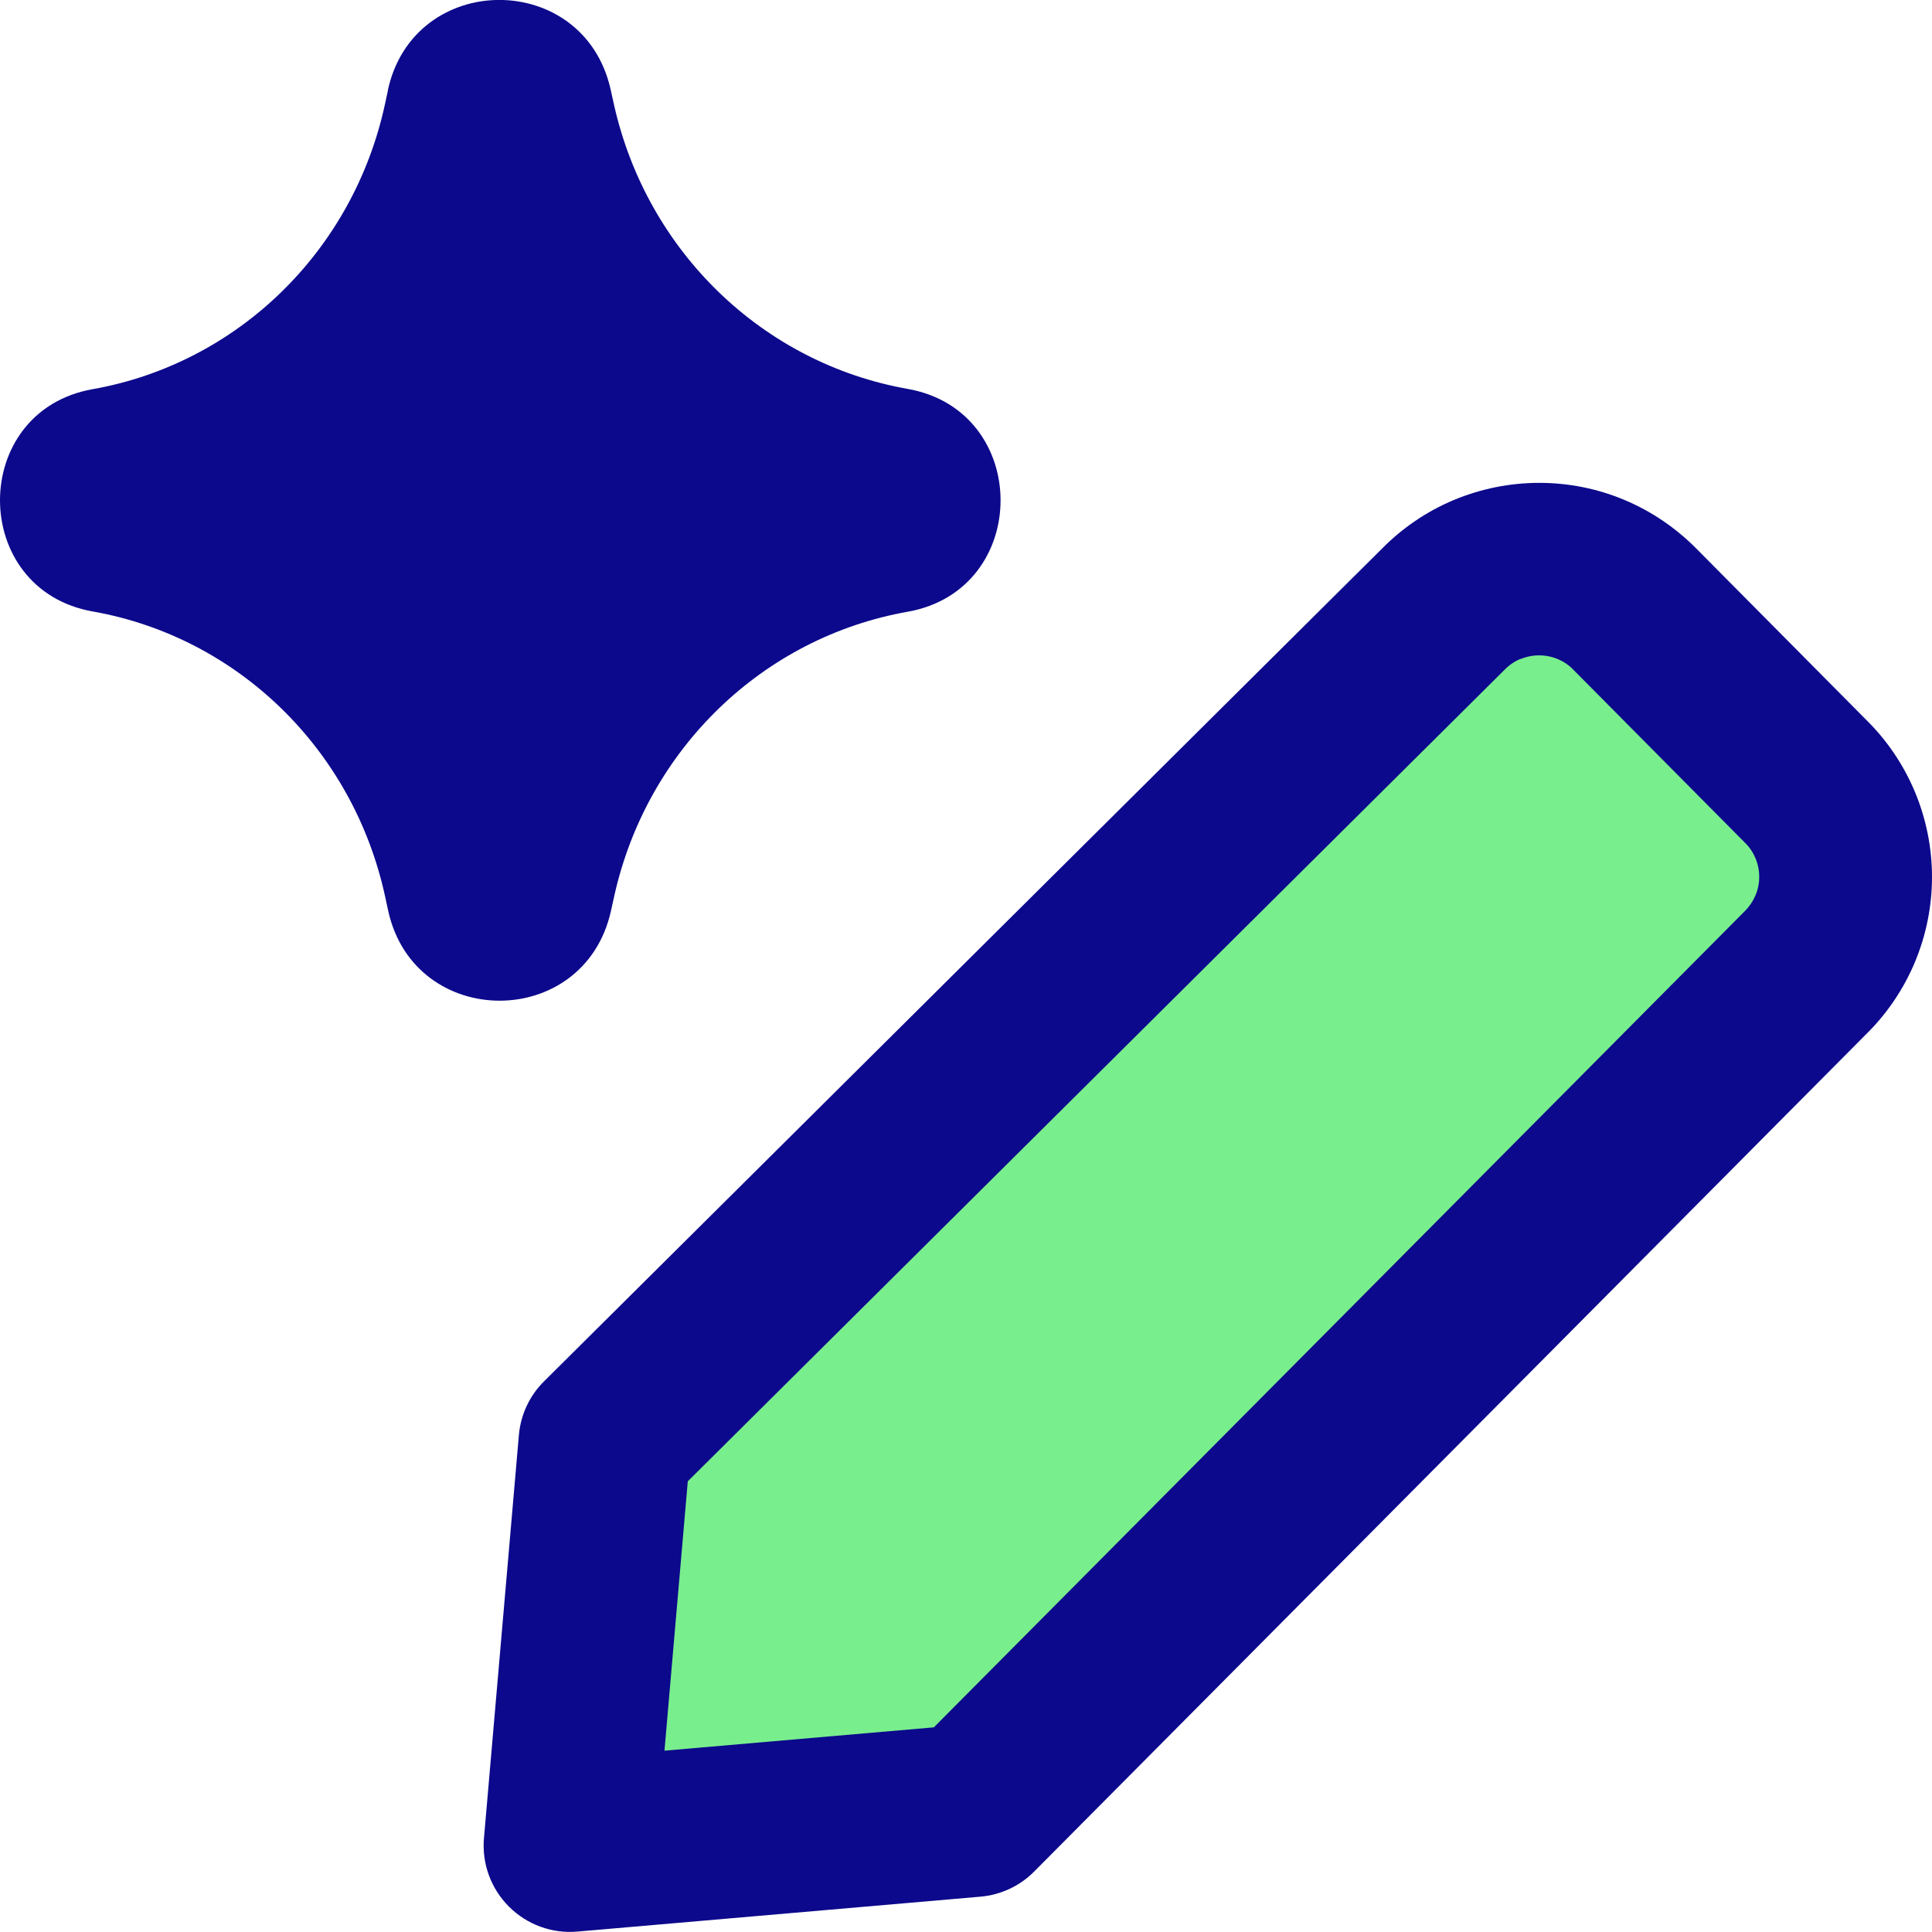
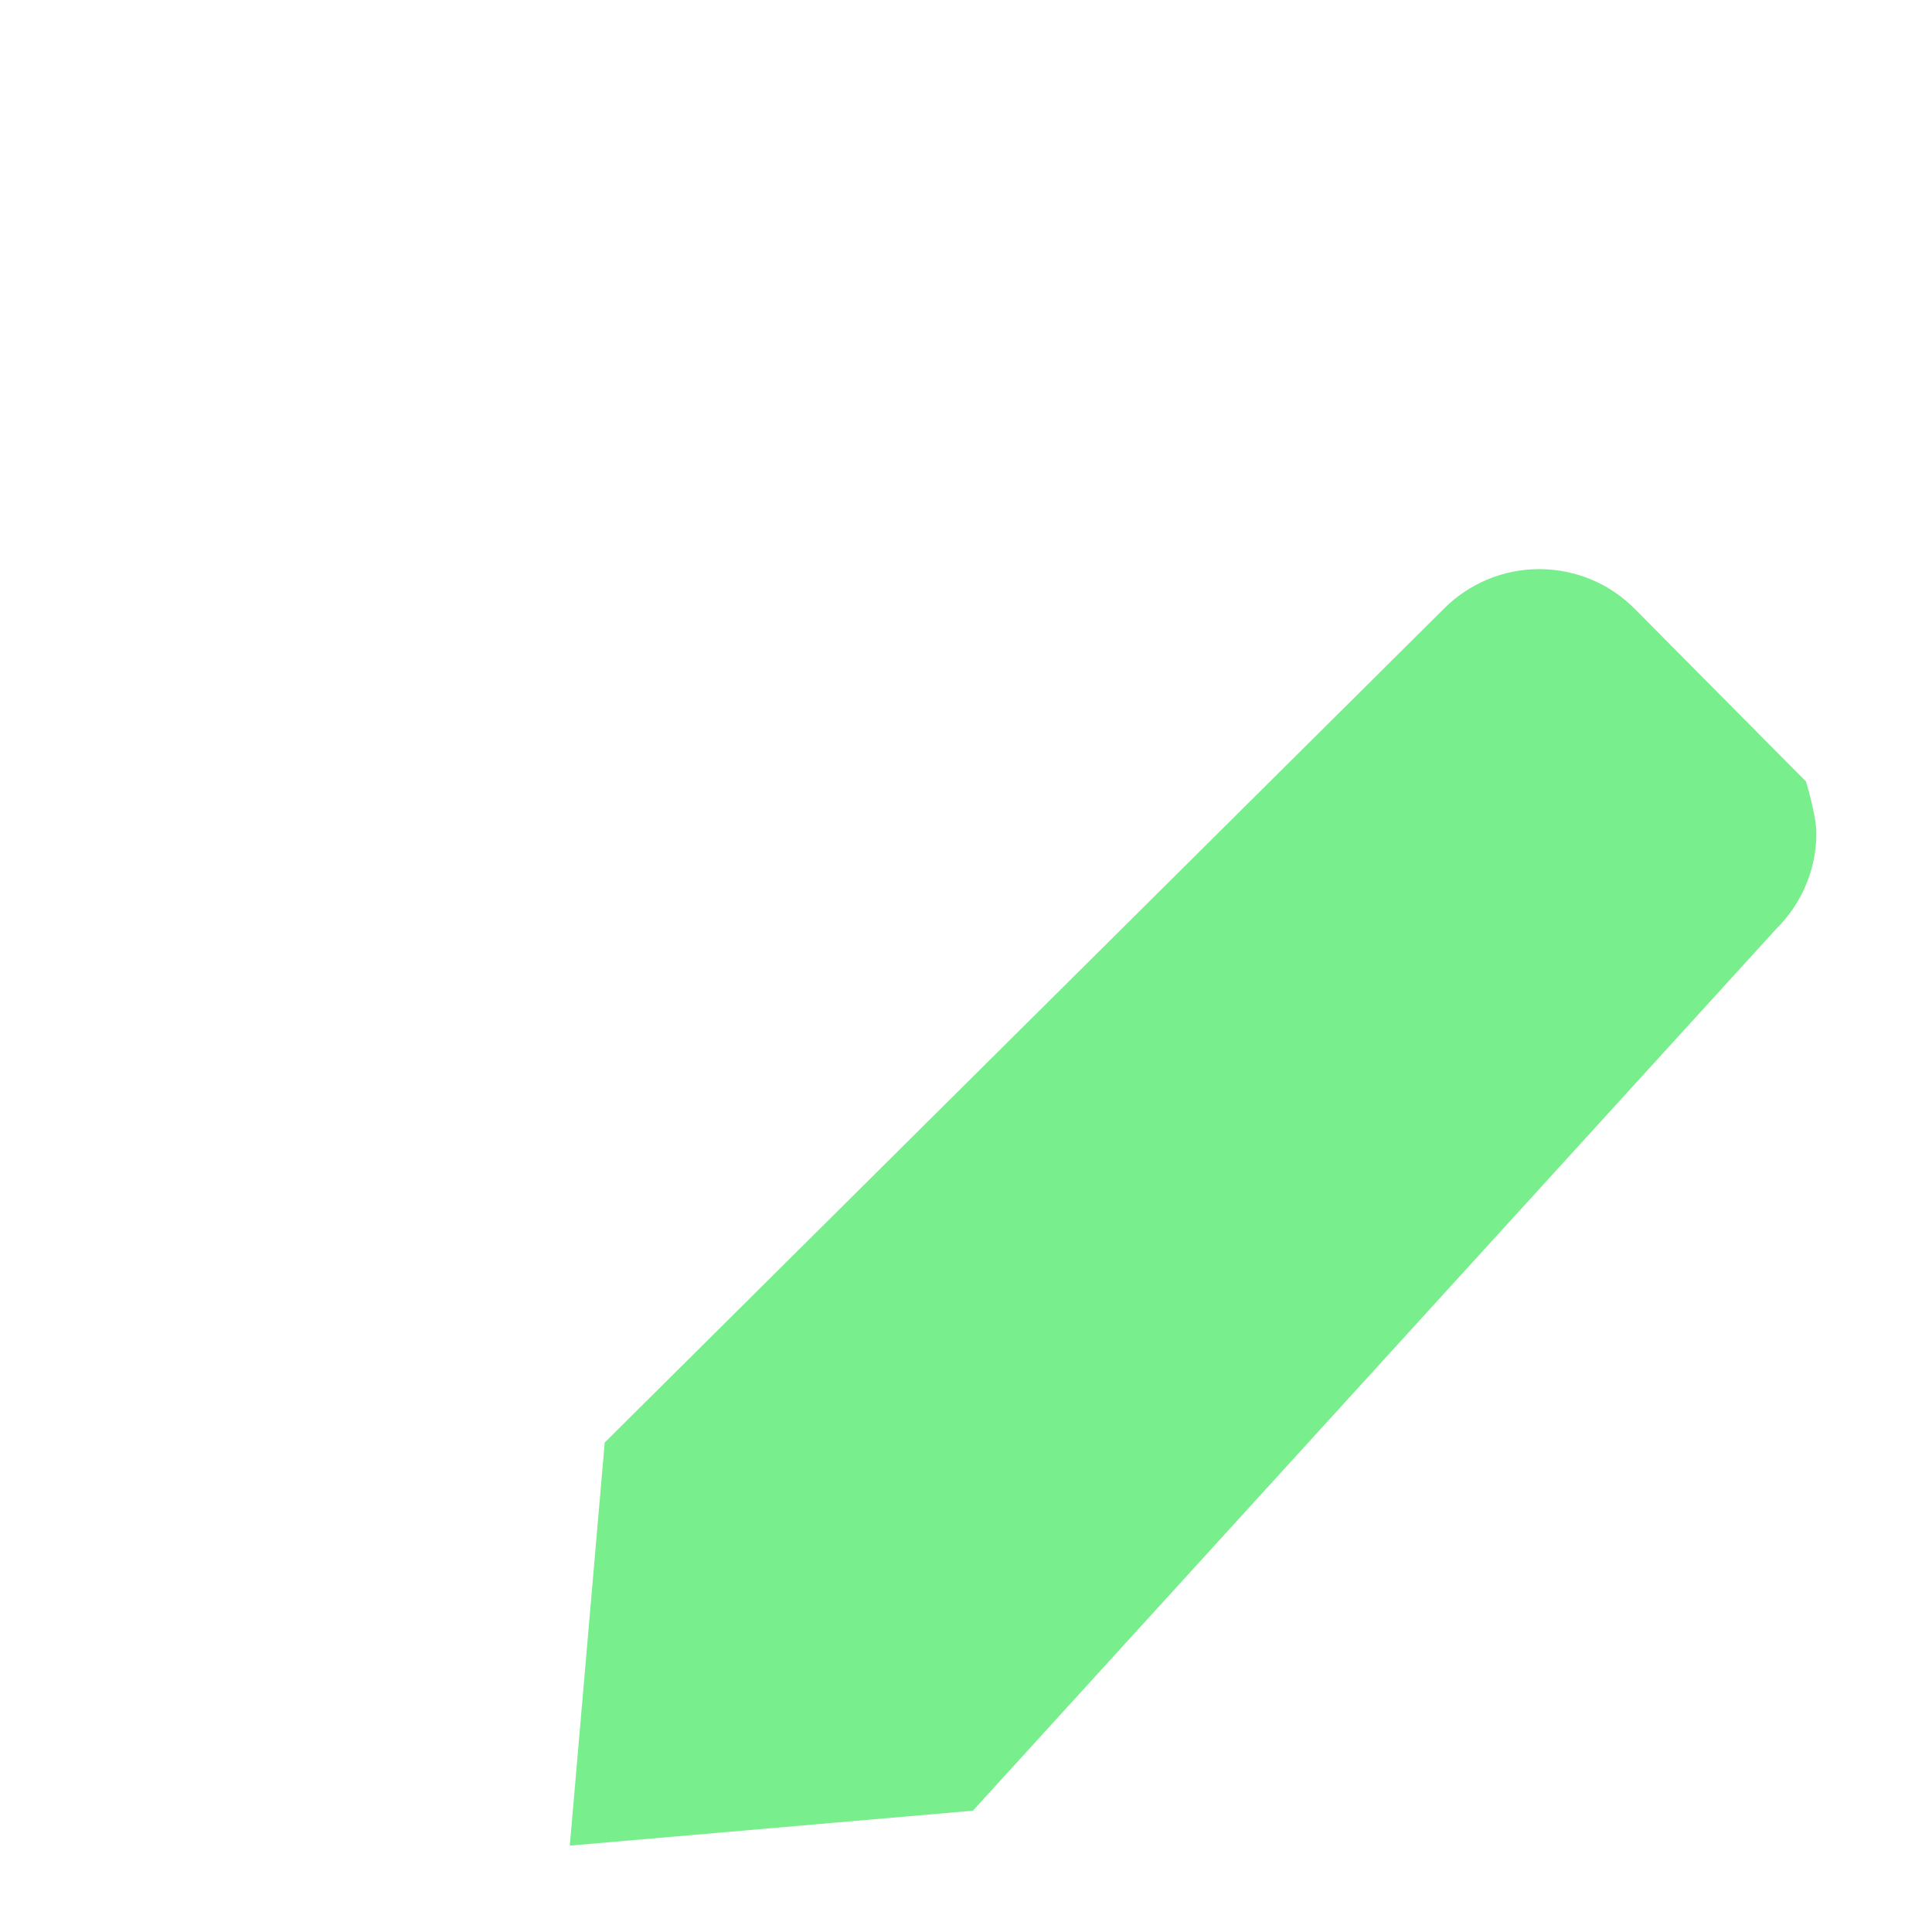
<svg xmlns="http://www.w3.org/2000/svg" fill="none" viewBox="0 0 14 14" id="Ai-Edit-Spark--Streamline-Core">
  <desc>
    Ai Edit Spark Streamline Icon: https://streamlinehq.com
  </desc>
  <g id="ai-edit-spark--change-edit-modify-pencil-write-writing-artificial-intelligence-ai">
-     <path id="Vector" fill="#79ee8d" d="m7.05 13.121 -2.921 0.253 0.253 -2.921 6.075 -6.036c0.091 -0.093 0.199 -0.166 0.319 -0.217 0.119 -0.05 0.248 -0.076 0.378 -0.076 0.13 0 0.258 0.026 0.378 0.076 0.12 0.05 0.228 0.124 0.319 0.217l1.236 1.246c0.091 0.091 0.164 0.198 0.213 0.317s0.075 0.246 0.075 0.374c0 0.129 -0.025 0.256 -0.075 0.374 -0.049 0.119 -0.122 0.226 -0.213 0.317L7.05 13.121Z" stroke-width="1" />
-     <path id="Union" fill="#0c098c" fill-rule="evenodd" d="M2.81 0.656c0.187 -0.871 1.42 -0.877 1.615 -0.007l0.025 0.113C4.69 1.826 5.531 2.633 6.577 2.818c0.898 0.159 0.898 1.456 0 1.615 -1.046 0.185 -1.887 0.992 -2.125 2.056l-0.025 0.113c-0.195 0.87 -1.428 0.864 -1.615 -0.007l-0.021 -0.097C2.56 5.429 1.72 4.616 0.672 4.431c-0.896 -0.159 -0.896 -1.453 0 -1.611C1.72 2.634 2.56 1.821 2.79 0.753l0.489 0.105 -0.489 -0.105 0.021 -0.097ZM11.018 4.776c0.043 -0.018 0.089 -0.027 0.135 -0.027 0.046 0 0.092 0.009 0.135 0.027 0.043 0.018 0.082 0.044 0.114 0.078l0 0 0.003 0.003 1.236 1.246 0 0 0.004 0.004c0.033 0.032 0.059 0.071 0.076 0.113 0.018 0.042 0.027 0.088 0.027 0.134 0 0.046 -0.009 0.092 -0.027 0.134 -0.018 0.042 -0.044 0.081 -0.076 0.113l-0.003 0.003 -5.875 5.913 -1.952 0.169 0.169 -1.952 5.913 -5.875 0 0 0.006 -0.006c0.032 -0.033 0.071 -0.06 0.114 -0.078Zm0.135 -1.277c-0.213 0 -0.424 0.043 -0.62 0.125 -0.195 0.082 -0.371 0.202 -0.519 0.352L3.942 10.01c-0.105 0.104 -0.169 0.242 -0.182 0.389l-0.253 2.921c-0.016 0.184 0.05 0.365 0.181 0.496s0.312 0.197 0.496 0.181l2.921 -0.253c0.147 -0.013 0.285 -0.077 0.389 -0.182l6.035 -6.074c0.149 -0.148 0.267 -0.324 0.348 -0.518 0.081 -0.195 0.123 -0.404 0.123 -0.615 0 -0.211 -0.042 -0.42 -0.123 -0.615 -0.081 -0.194 -0.199 -0.37 -0.348 -0.518L12.295 3.978c-0.149 -0.151 -0.326 -0.272 -0.521 -0.354 -0.196 -0.083 -0.407 -0.125 -0.62 -0.125Z" clip-rule="evenodd" stroke-width="1" />
+     <path id="Vector" fill="#79ee8d" d="m7.05 13.121 -2.921 0.253 0.253 -2.921 6.075 -6.036c0.091 -0.093 0.199 -0.166 0.319 -0.217 0.119 -0.05 0.248 -0.076 0.378 -0.076 0.13 0 0.258 0.026 0.378 0.076 0.12 0.05 0.228 0.124 0.319 0.217l1.236 1.246s0.075 0.246 0.075 0.374c0 0.129 -0.025 0.256 -0.075 0.374 -0.049 0.119 -0.122 0.226 -0.213 0.317L7.05 13.121Z" stroke-width="1" />
  </g>
</svg>